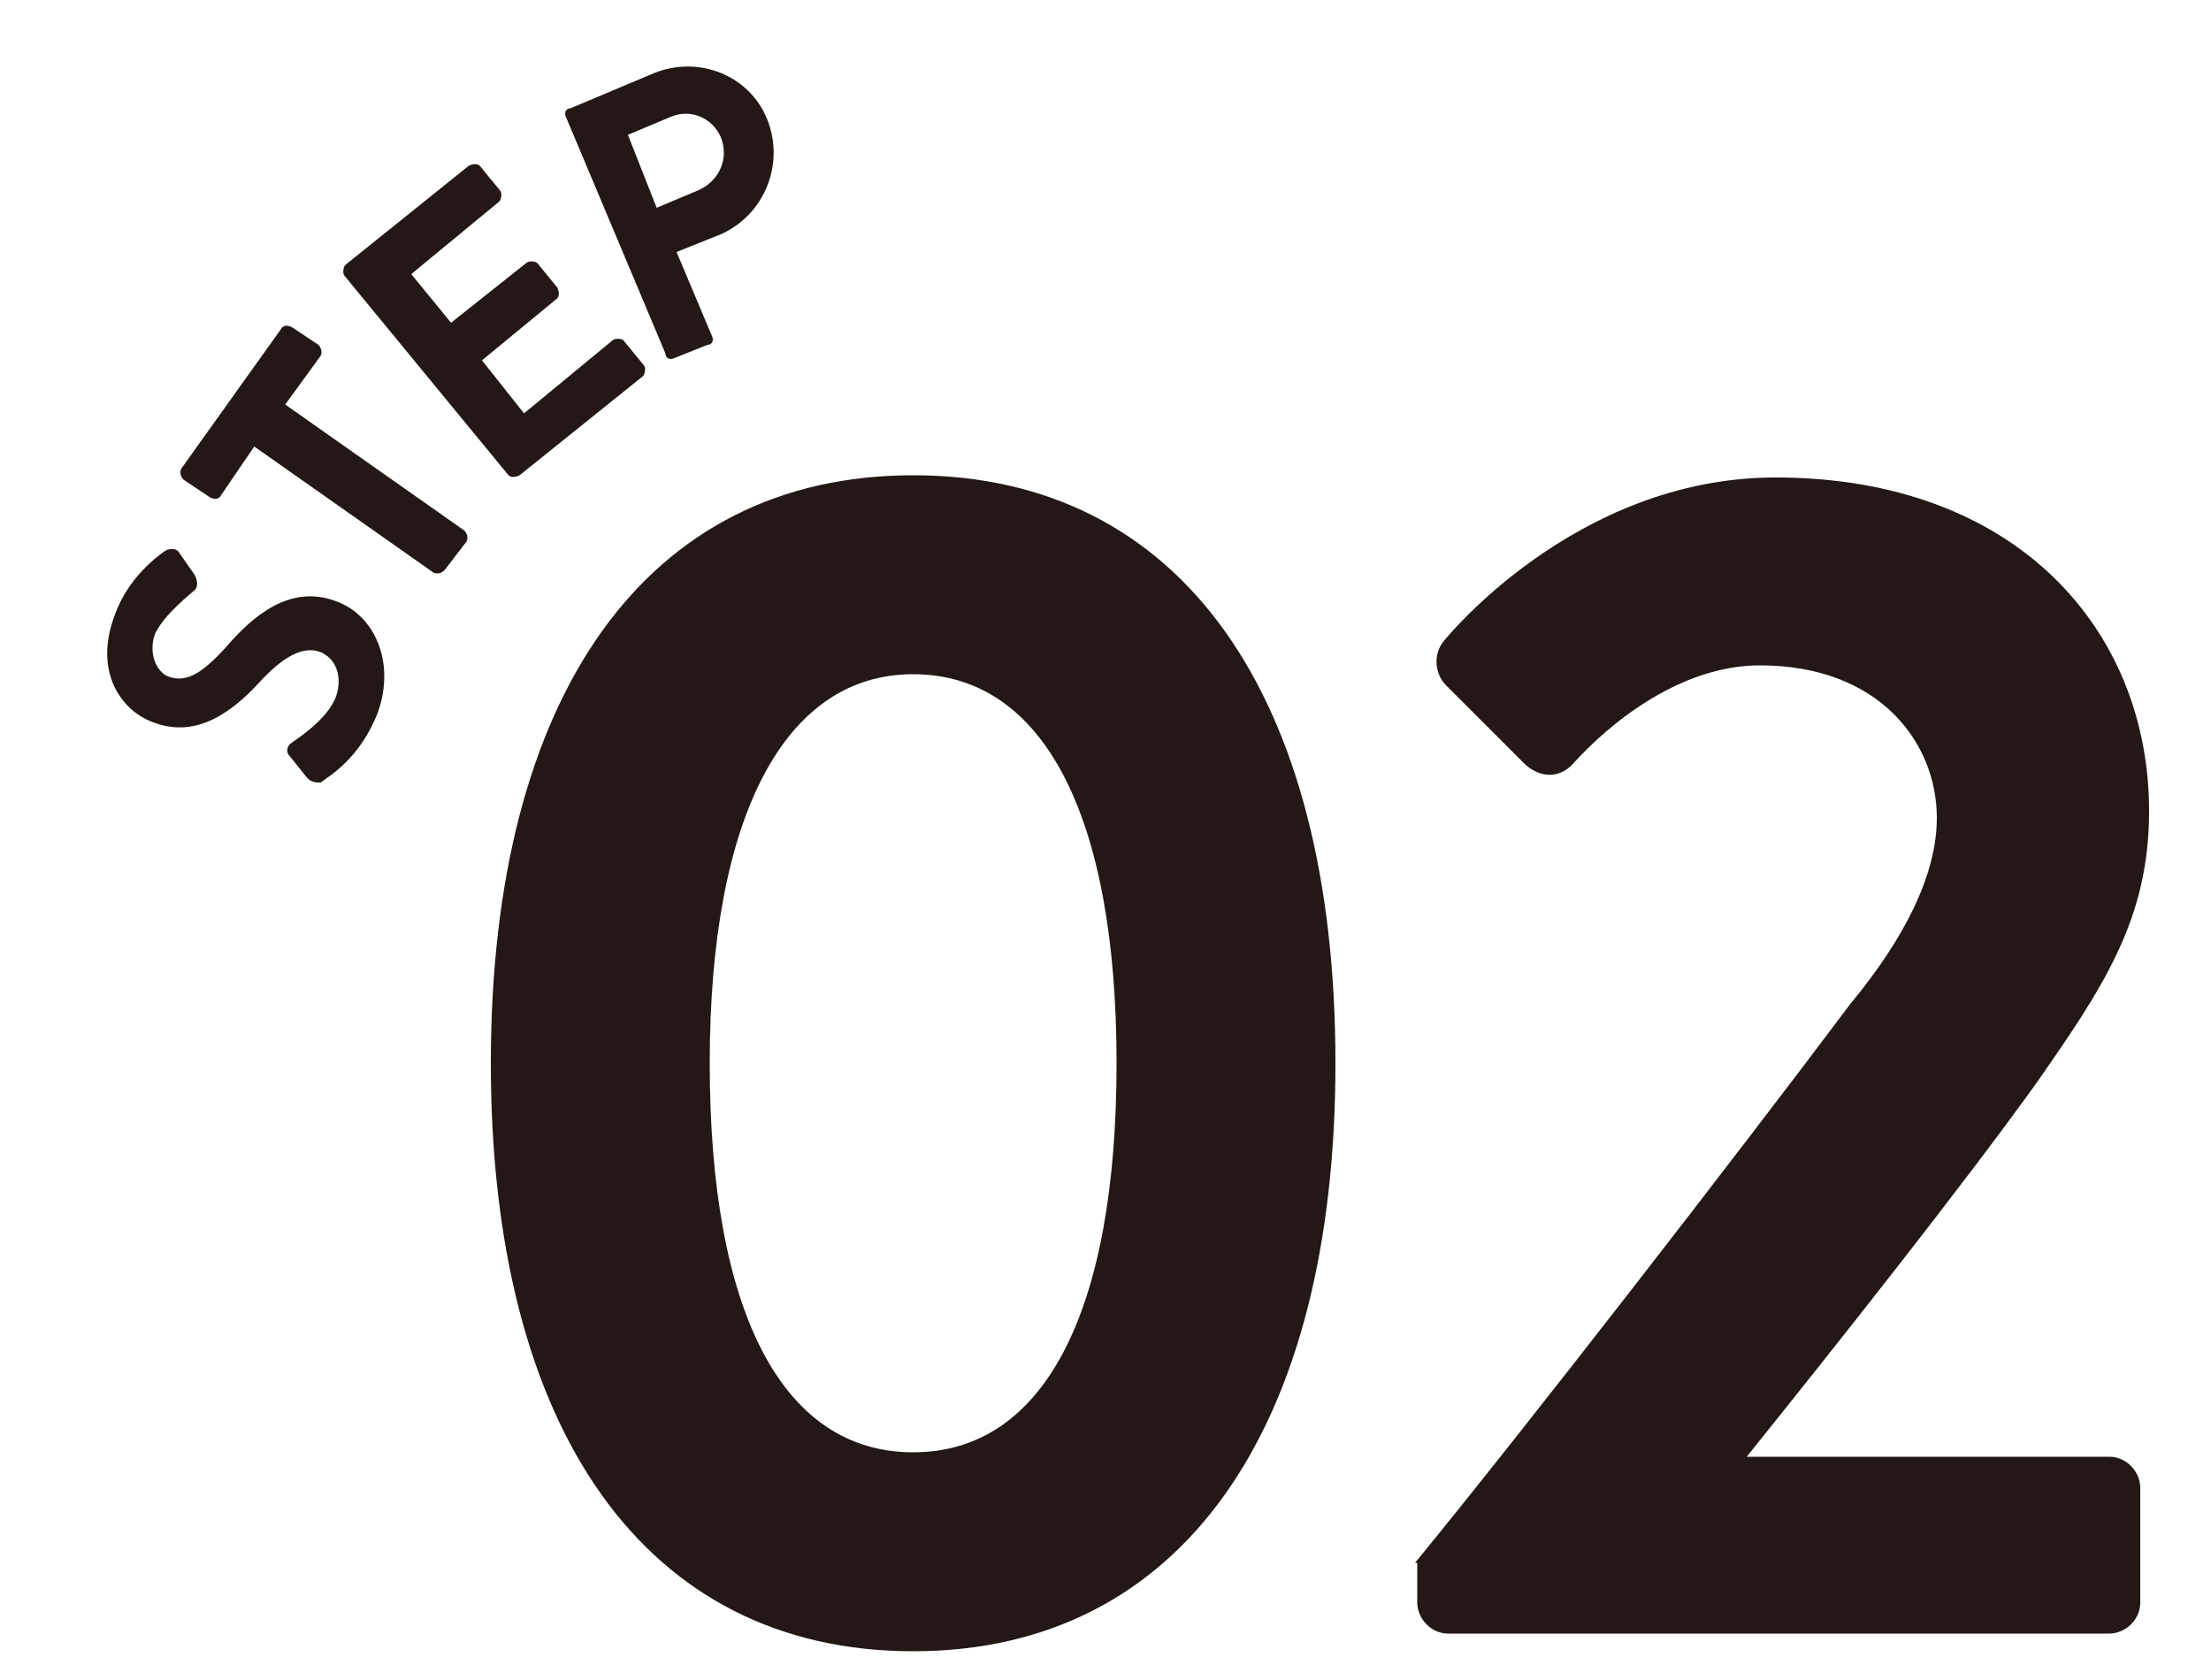
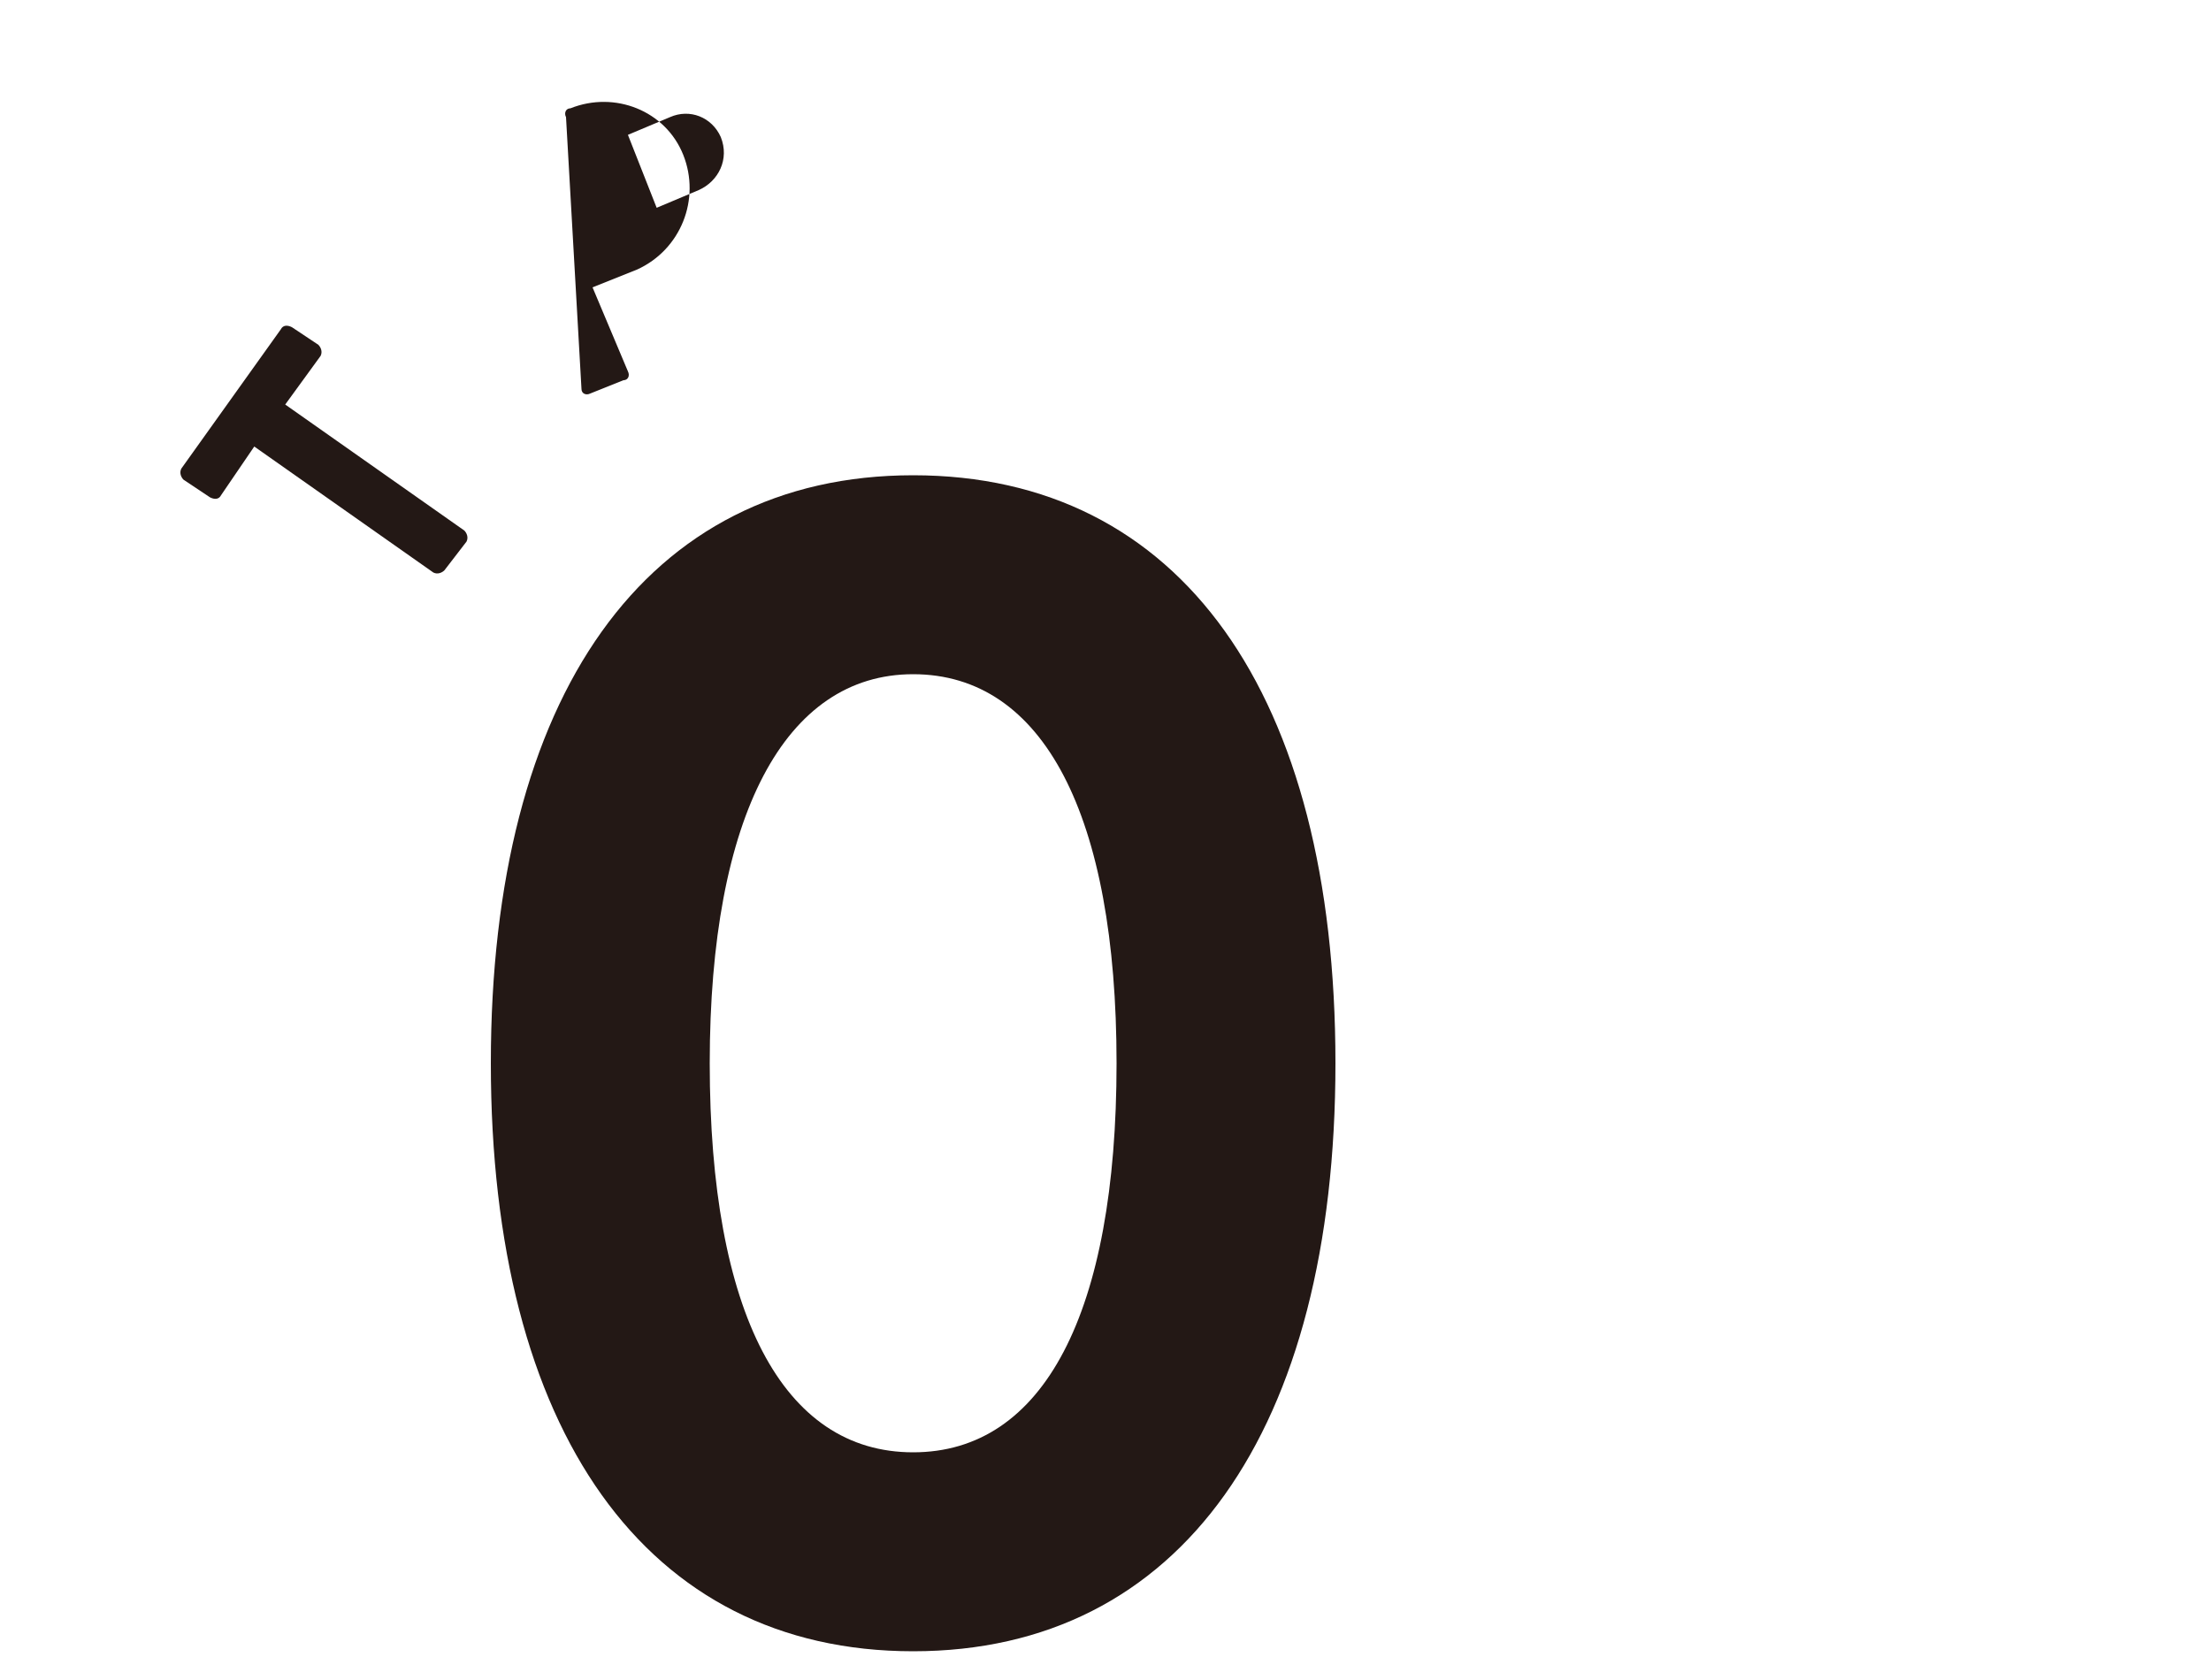
<svg xmlns="http://www.w3.org/2000/svg" version="1.1" id="レイヤー_1" x="0px" y="0px" viewBox="0 0 100 76" style="enable-background:new 0 0 100 76;" xml:space="preserve">
  <style type="text/css">
	.st0{fill:#231815;}
</style>
  <g>
    <g>
-       <path class="st0" d="M13.9,35.2l-0.8-1c-0.2-0.2-0.1-0.5,0.1-0.6c0.1-0.1,1.6-1,2-2.1c0.3-0.9,0-1.7-0.7-2    c-0.8-0.3-1.7,0.2-2.8,1.4c-1.2,1.3-2.8,2.5-4.7,1.8c-1.5-0.5-2.8-2.3-1.8-4.9c0.6-1.7,2-2.7,2.3-2.9c0.2-0.1,0.5-0.1,0.6,0.1    l0.7,1c0.1,0.2,0.2,0.5,0,0.7c-0.1,0.1-1.4,1.1-1.8,2c-0.3,0.9,0.1,1.7,0.6,1.9c0.8,0.3,1.5-0.1,2.6-1.3c1.2-1.4,2.9-2.9,5-2.1    c1.7,0.6,2.7,2.7,1.9,5c-0.8,2.1-2.2,2.9-2.6,3.2C14.3,35.4,14.1,35.4,13.9,35.2z" />
      <path class="st0" d="M11.5,20.2L10,22.4c-0.1,0.2-0.3,0.2-0.5,0.1l-1.2-0.8c-0.1-0.1-0.2-0.3-0.1-0.5l4.5-6.3    c0.1-0.2,0.3-0.2,0.5-0.1l1.2,0.8c0.1,0.1,0.2,0.3,0.1,0.5l-1.6,2.2l8.1,5.7c0.1,0.1,0.2,0.3,0.1,0.5l-1,1.3    c-0.1,0.1-0.3,0.2-0.5,0.1L11.5,20.2z" />
-       <path class="st0" d="M15.6,12.5c-0.1-0.1-0.1-0.3,0-0.5l5.6-4.5c0.2-0.1,0.4-0.1,0.5,0l0.9,1.1c0.1,0.1,0.1,0.3,0,0.5l-4,3.3    l1.8,2.2l3.4-2.7c0.1-0.1,0.4-0.1,0.5,0l0.9,1.1c0.1,0.2,0.1,0.4,0,0.5l-3.4,2.8l1.9,2.4l4-3.3c0.1-0.1,0.4-0.1,0.5,0l0.9,1.1    c0.1,0.1,0.1,0.3,0,0.5l-5.6,4.5c-0.2,0.1-0.4,0.1-0.5,0L15.6,12.5z" />
-       <path class="st0" d="M25.6,5.3c-0.1-0.2,0-0.4,0.2-0.4l3.8-1.6c2-0.8,4.3,0.1,5.1,2.1c0.8,2-0.1,4.3-2.1,5.2l-2,0.8l1.6,3.8    c0.1,0.2,0,0.4-0.2,0.4l-1.5,0.6c-0.2,0.1-0.4,0-0.4-0.2L25.6,5.3z M31.6,8.6c0.9-0.4,1.4-1.4,1-2.4c-0.4-0.9-1.4-1.3-2.3-0.9    l-1.9,0.8l1.3,3.3L31.6,8.6z" />
+       <path class="st0" d="M25.6,5.3c-0.1-0.2,0-0.4,0.2-0.4c2-0.8,4.3,0.1,5.1,2.1c0.8,2-0.1,4.3-2.1,5.2l-2,0.8l1.6,3.8    c0.1,0.2,0,0.4-0.2,0.4l-1.5,0.6c-0.2,0.1-0.4,0-0.4-0.2L25.6,5.3z M31.6,8.6c0.9-0.4,1.4-1.4,1-2.4c-0.4-0.9-1.4-1.3-2.3-0.9    l-1.9,0.8l1.3,3.3L31.6,8.6z" />
    </g>
    <g>
      <path class="st0" d="M22.2,48.1c0-16.6,7-26.6,19.1-26.6s19.1,9.9,19.1,26.6c0,16.6-7,26.6-19.1,26.6S22.2,64.7,22.2,48.1z     M50.5,48.1c0-11.2-3.3-17.6-9.2-17.6c-5.8,0-9.2,6.4-9.2,17.6c0,11.3,3.3,17.6,9.2,17.6C47.2,65.7,50.5,59.4,50.5,48.1z" />
-       <path class="st0" d="M64,70.7c5-6.1,14.6-18.5,19.7-25.3c2.4-2.9,3.9-5.8,3.9-8.4c0-3.4-2.6-6.9-8-6.9c-3.6,0-6.8,2.6-8.5,4.5    c-0.6,0.6-1.4,0.6-2.1,0l-3.6-3.6c-0.5-0.5-0.6-1.4-0.1-2c0,0,5.9-7.4,15-7.4c10.9,0,16.9,6.9,16.9,15.1c0,4.9-2.1,8-5.1,12.3    c-3.3,4.6-9,11.8-13.1,16.9h16.4c0.8,0,1.4,0.7,1.4,1.4v5.2c0,0.8-0.7,1.4-1.4,1.4H65.5c-0.8,0-1.4-0.7-1.4-1.4V70.7z" />
    </g>
  </g>
</svg>